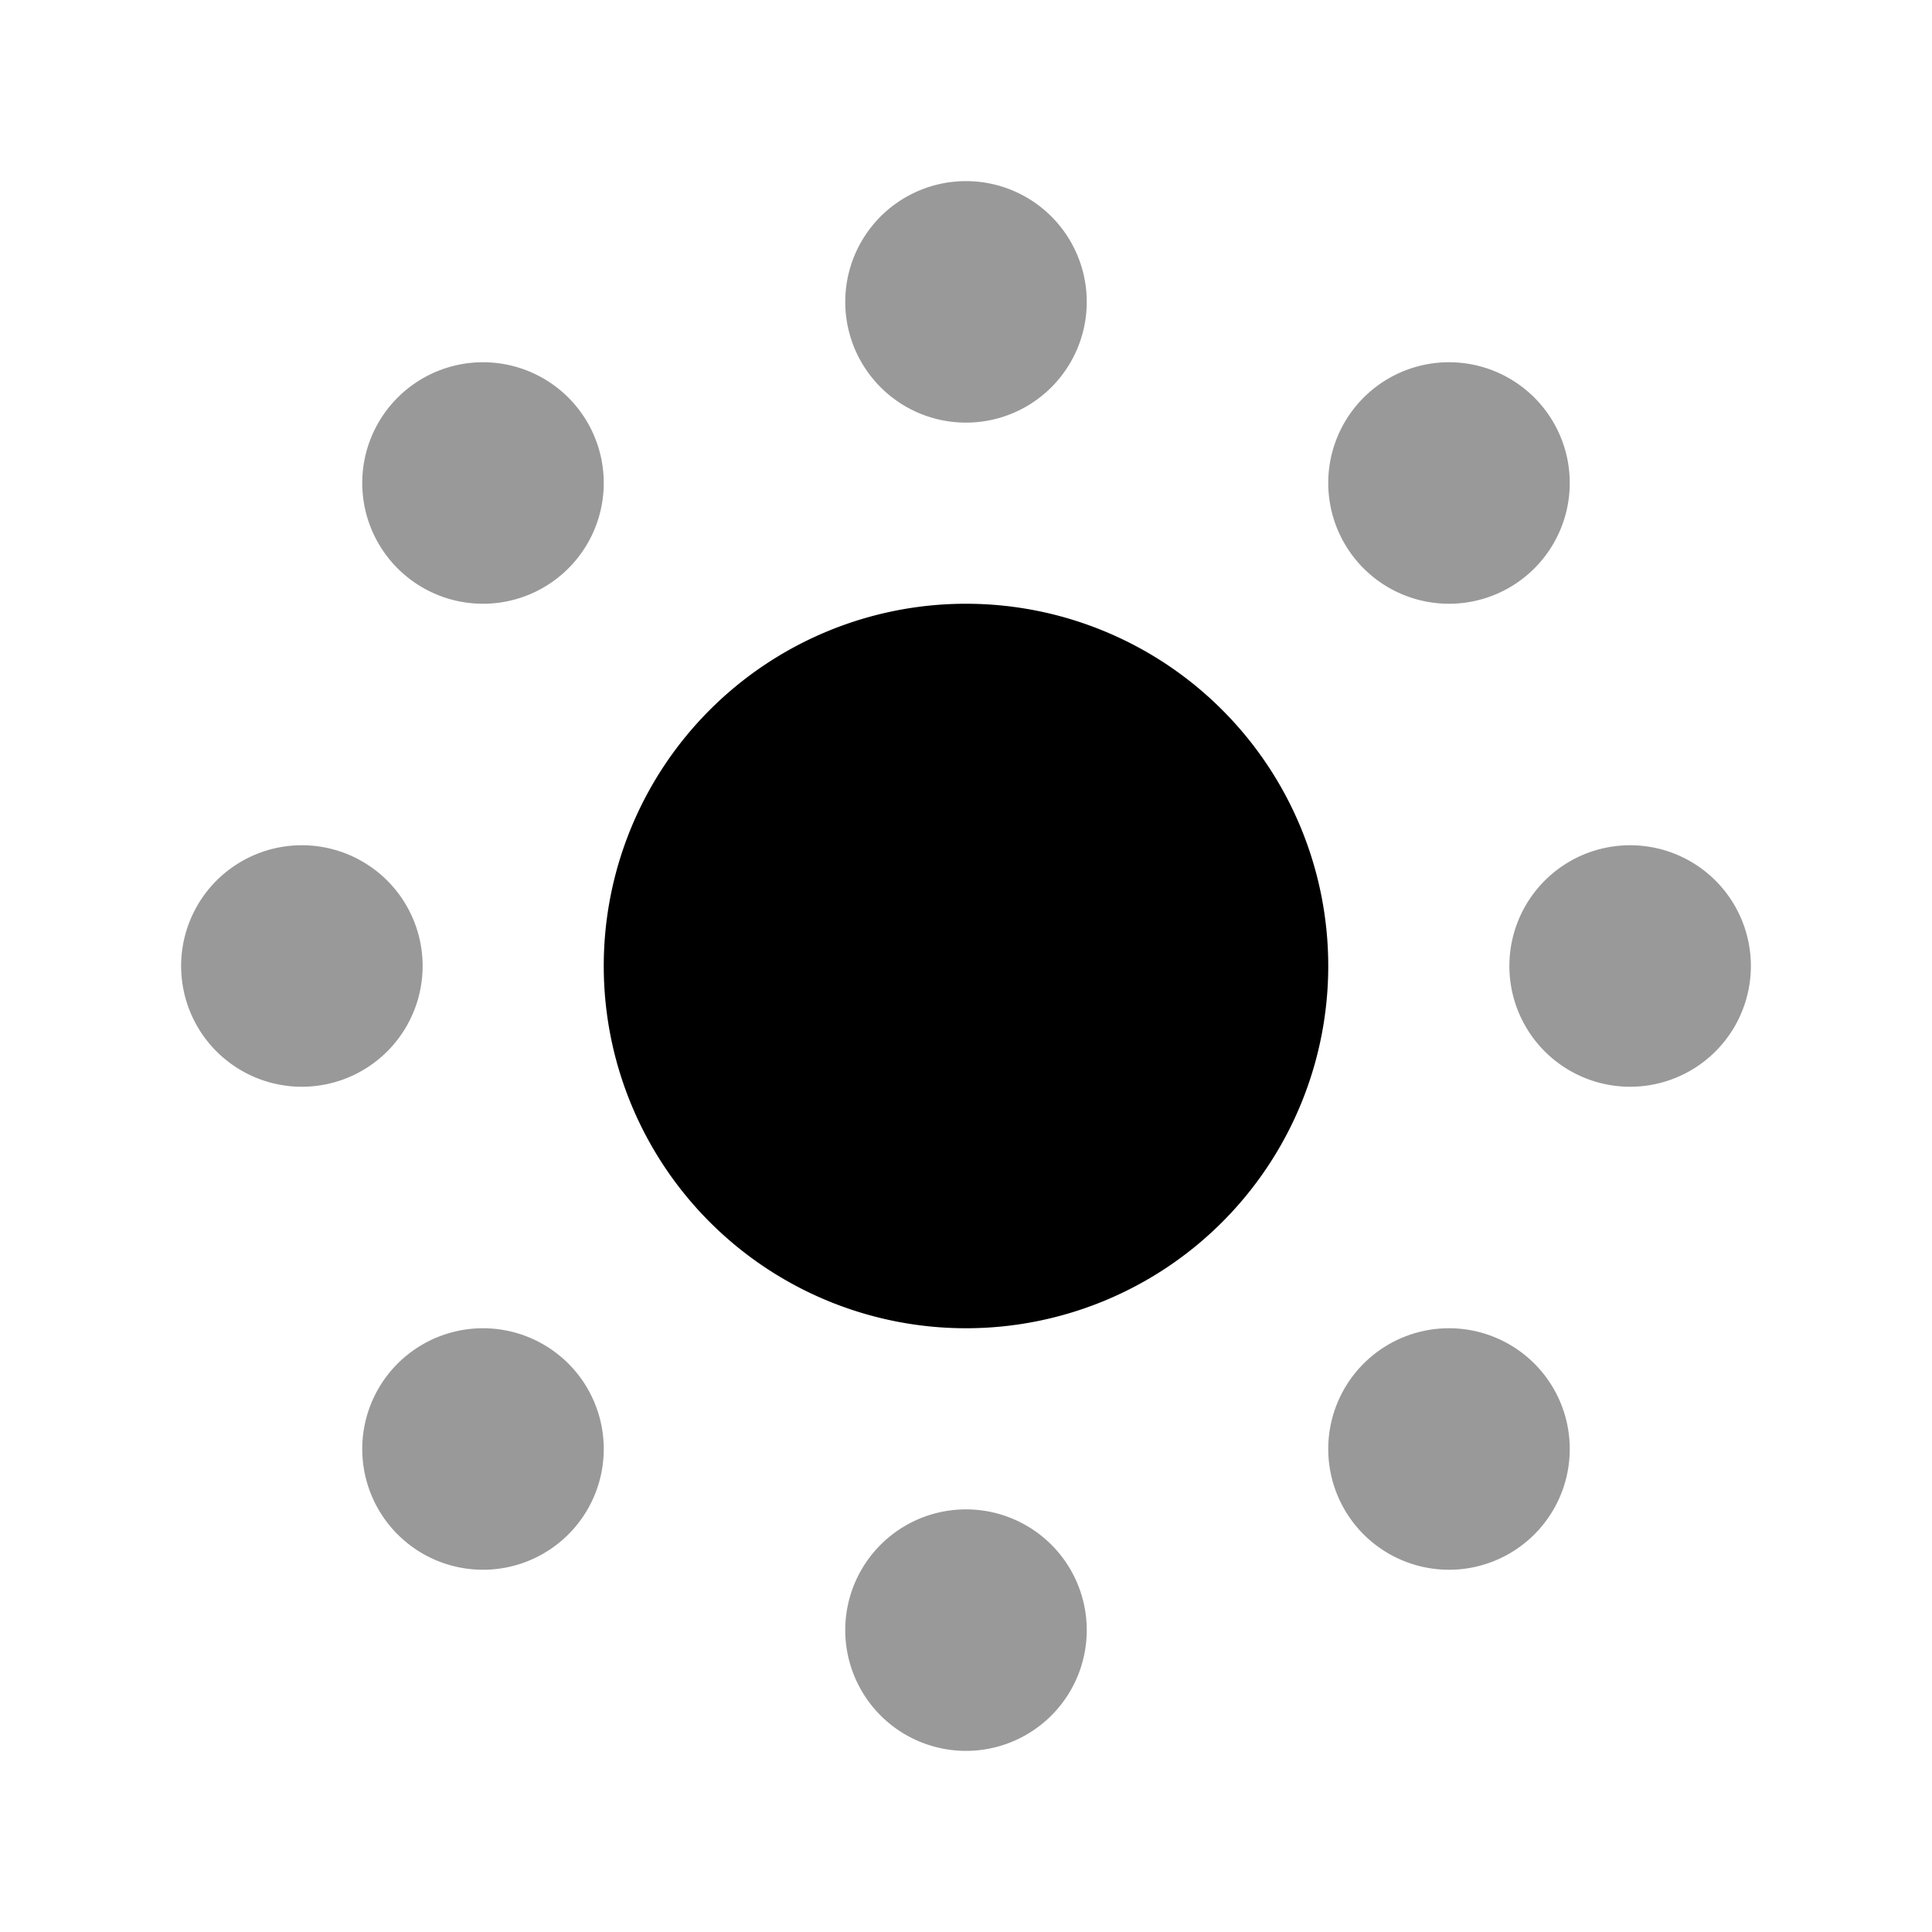
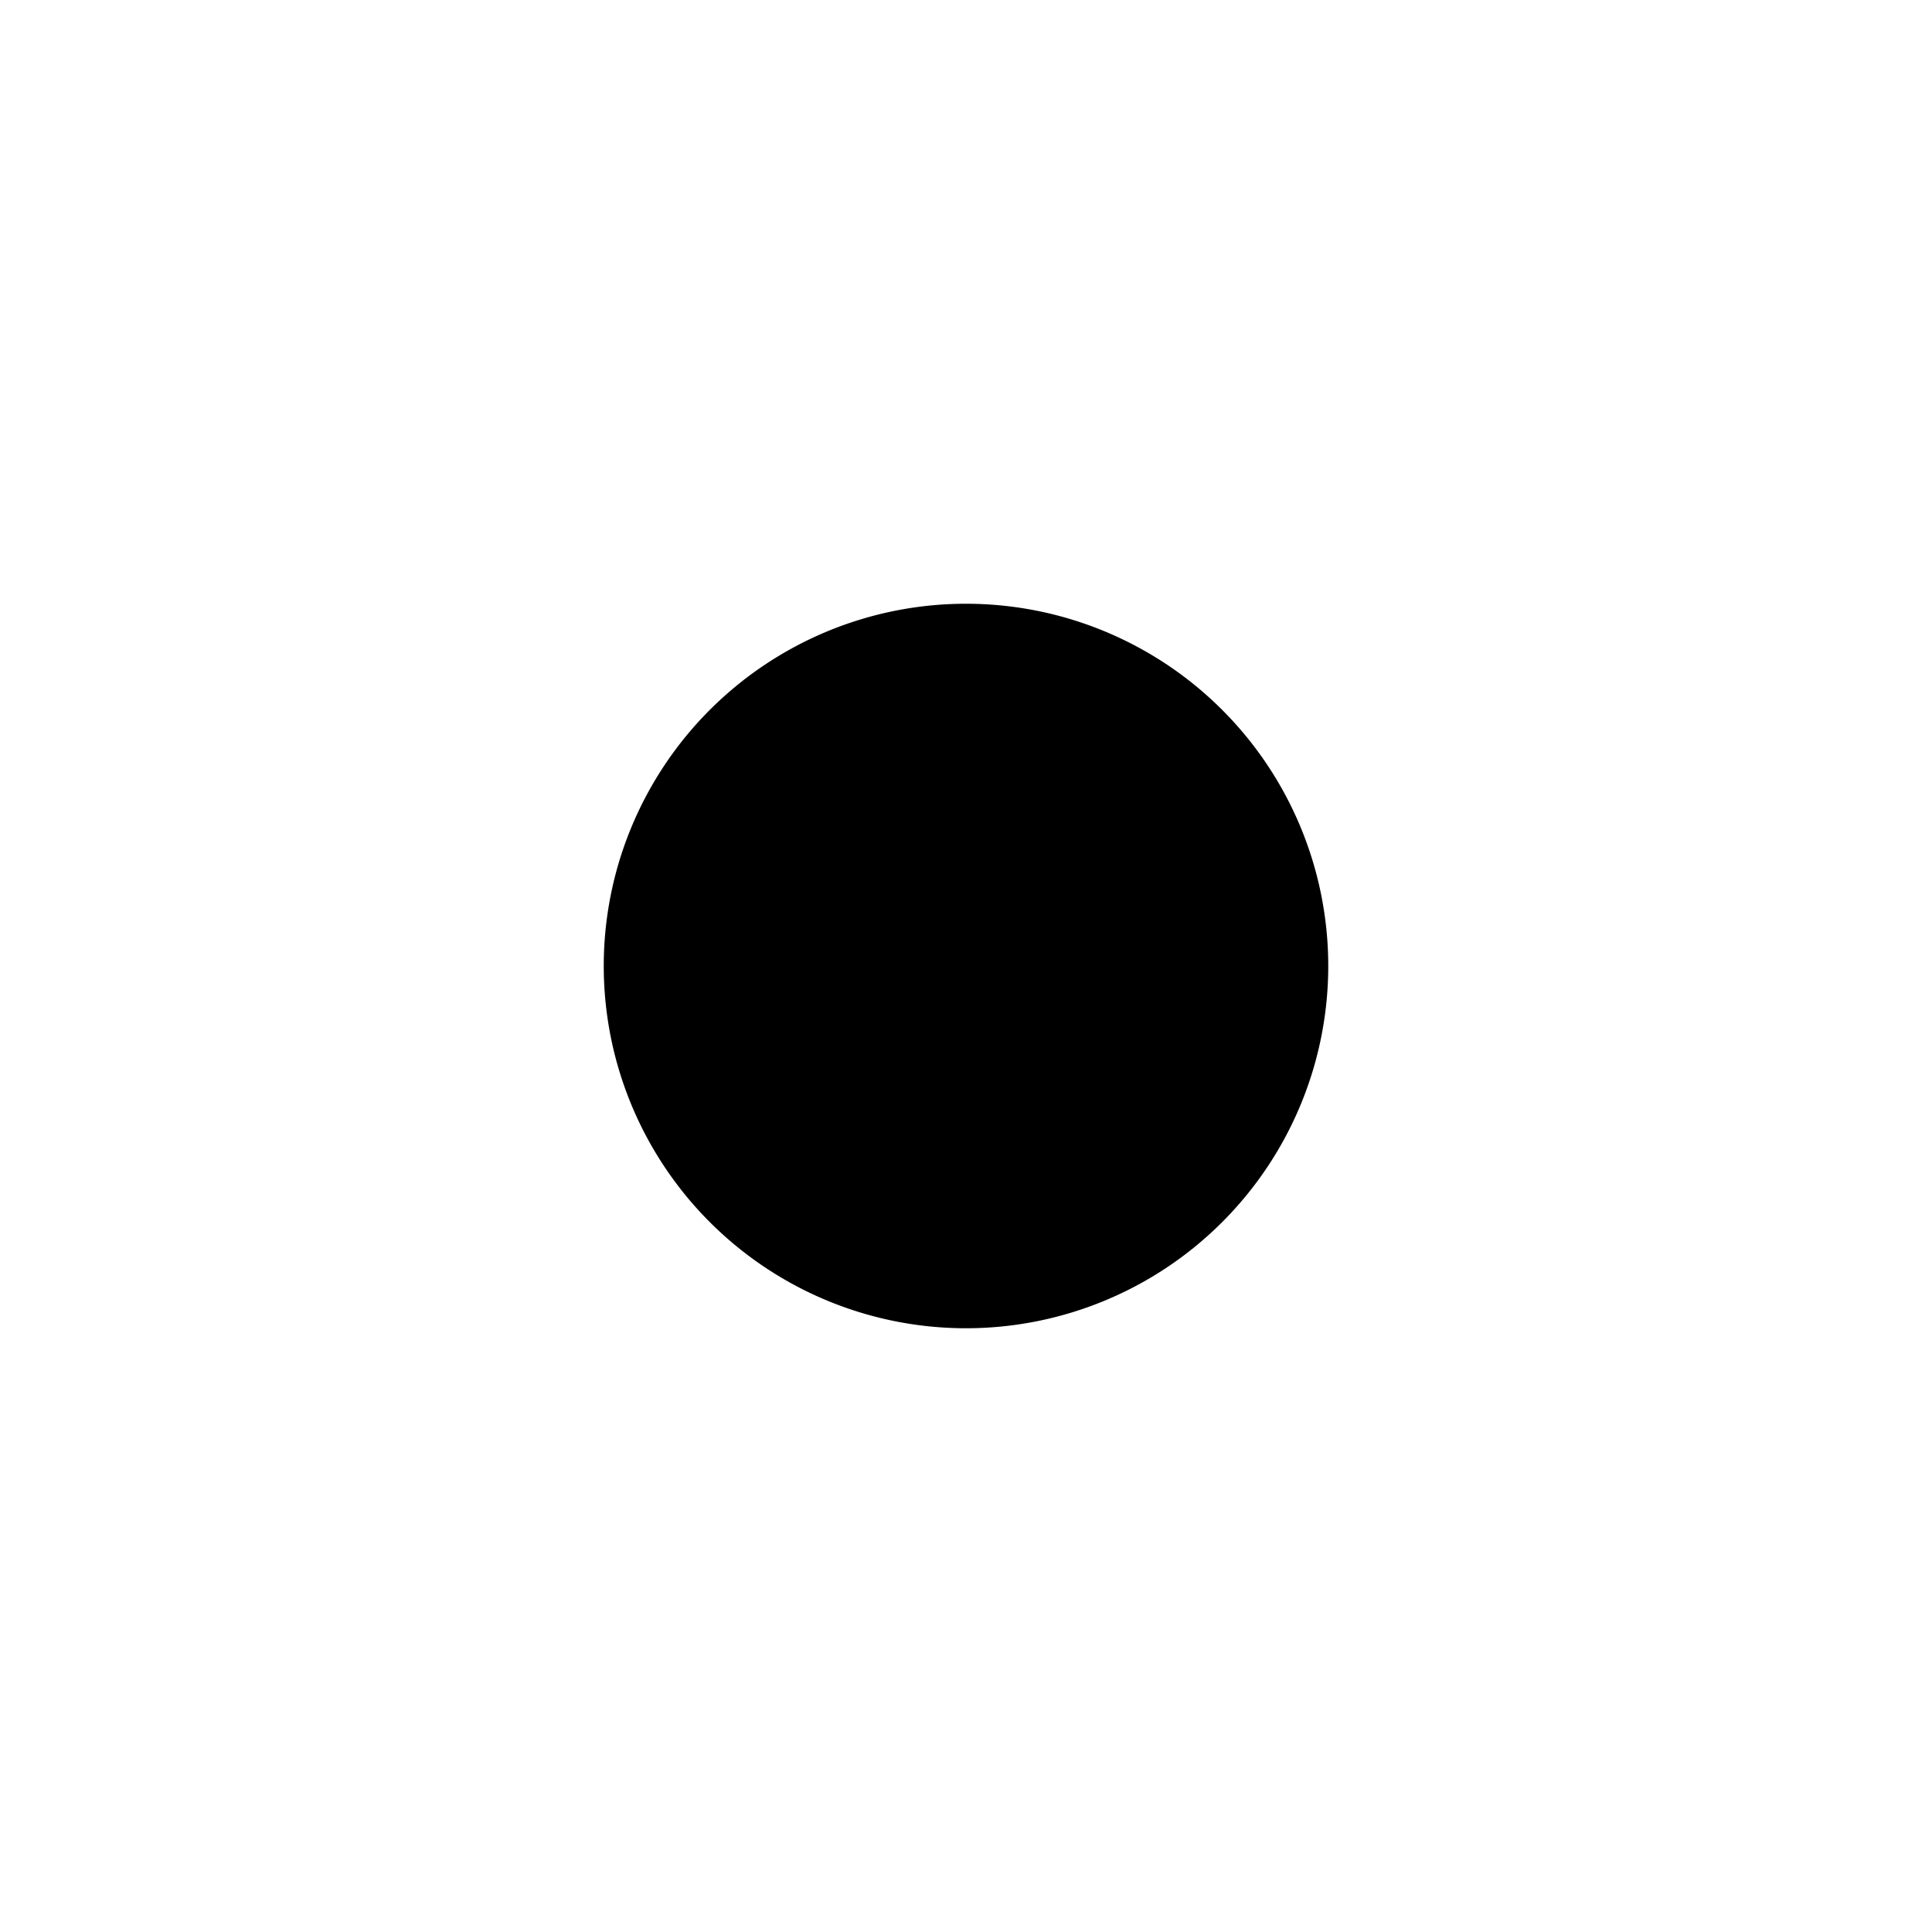
<svg xmlns="http://www.w3.org/2000/svg" viewBox="0 0 512 512">
  <defs>
    <style>.fa-secondary{opacity:.4}</style>
  </defs>
-   <path class="fa-secondary" d="M112 256a32 32 0 1 1 -64 0 32 32 0 1 1 64 0zm48-128a32 32 0 1 1 -64 0 32 32 0 1 1 64 0zm0 256a32 32 0 1 1 -64 0 32 32 0 1 1 64 0zM288 80a32 32 0 1 1 -64 0 32 32 0 1 1 64 0zm0 352a32 32 0 1 1 -64 0 32 32 0 1 1 64 0zM416 128a32 32 0 1 1 -64 0 32 32 0 1 1 64 0zm0 256a32 32 0 1 1 -64 0 32 32 0 1 1 64 0zm48-128a32 32 0 1 1 -64 0 32 32 0 1 1 64 0z" />
  <path class="fa-primary" d="M160 256a96 96 0 1 1 192 0 96 96 0 1 1 -192 0z" />
</svg>